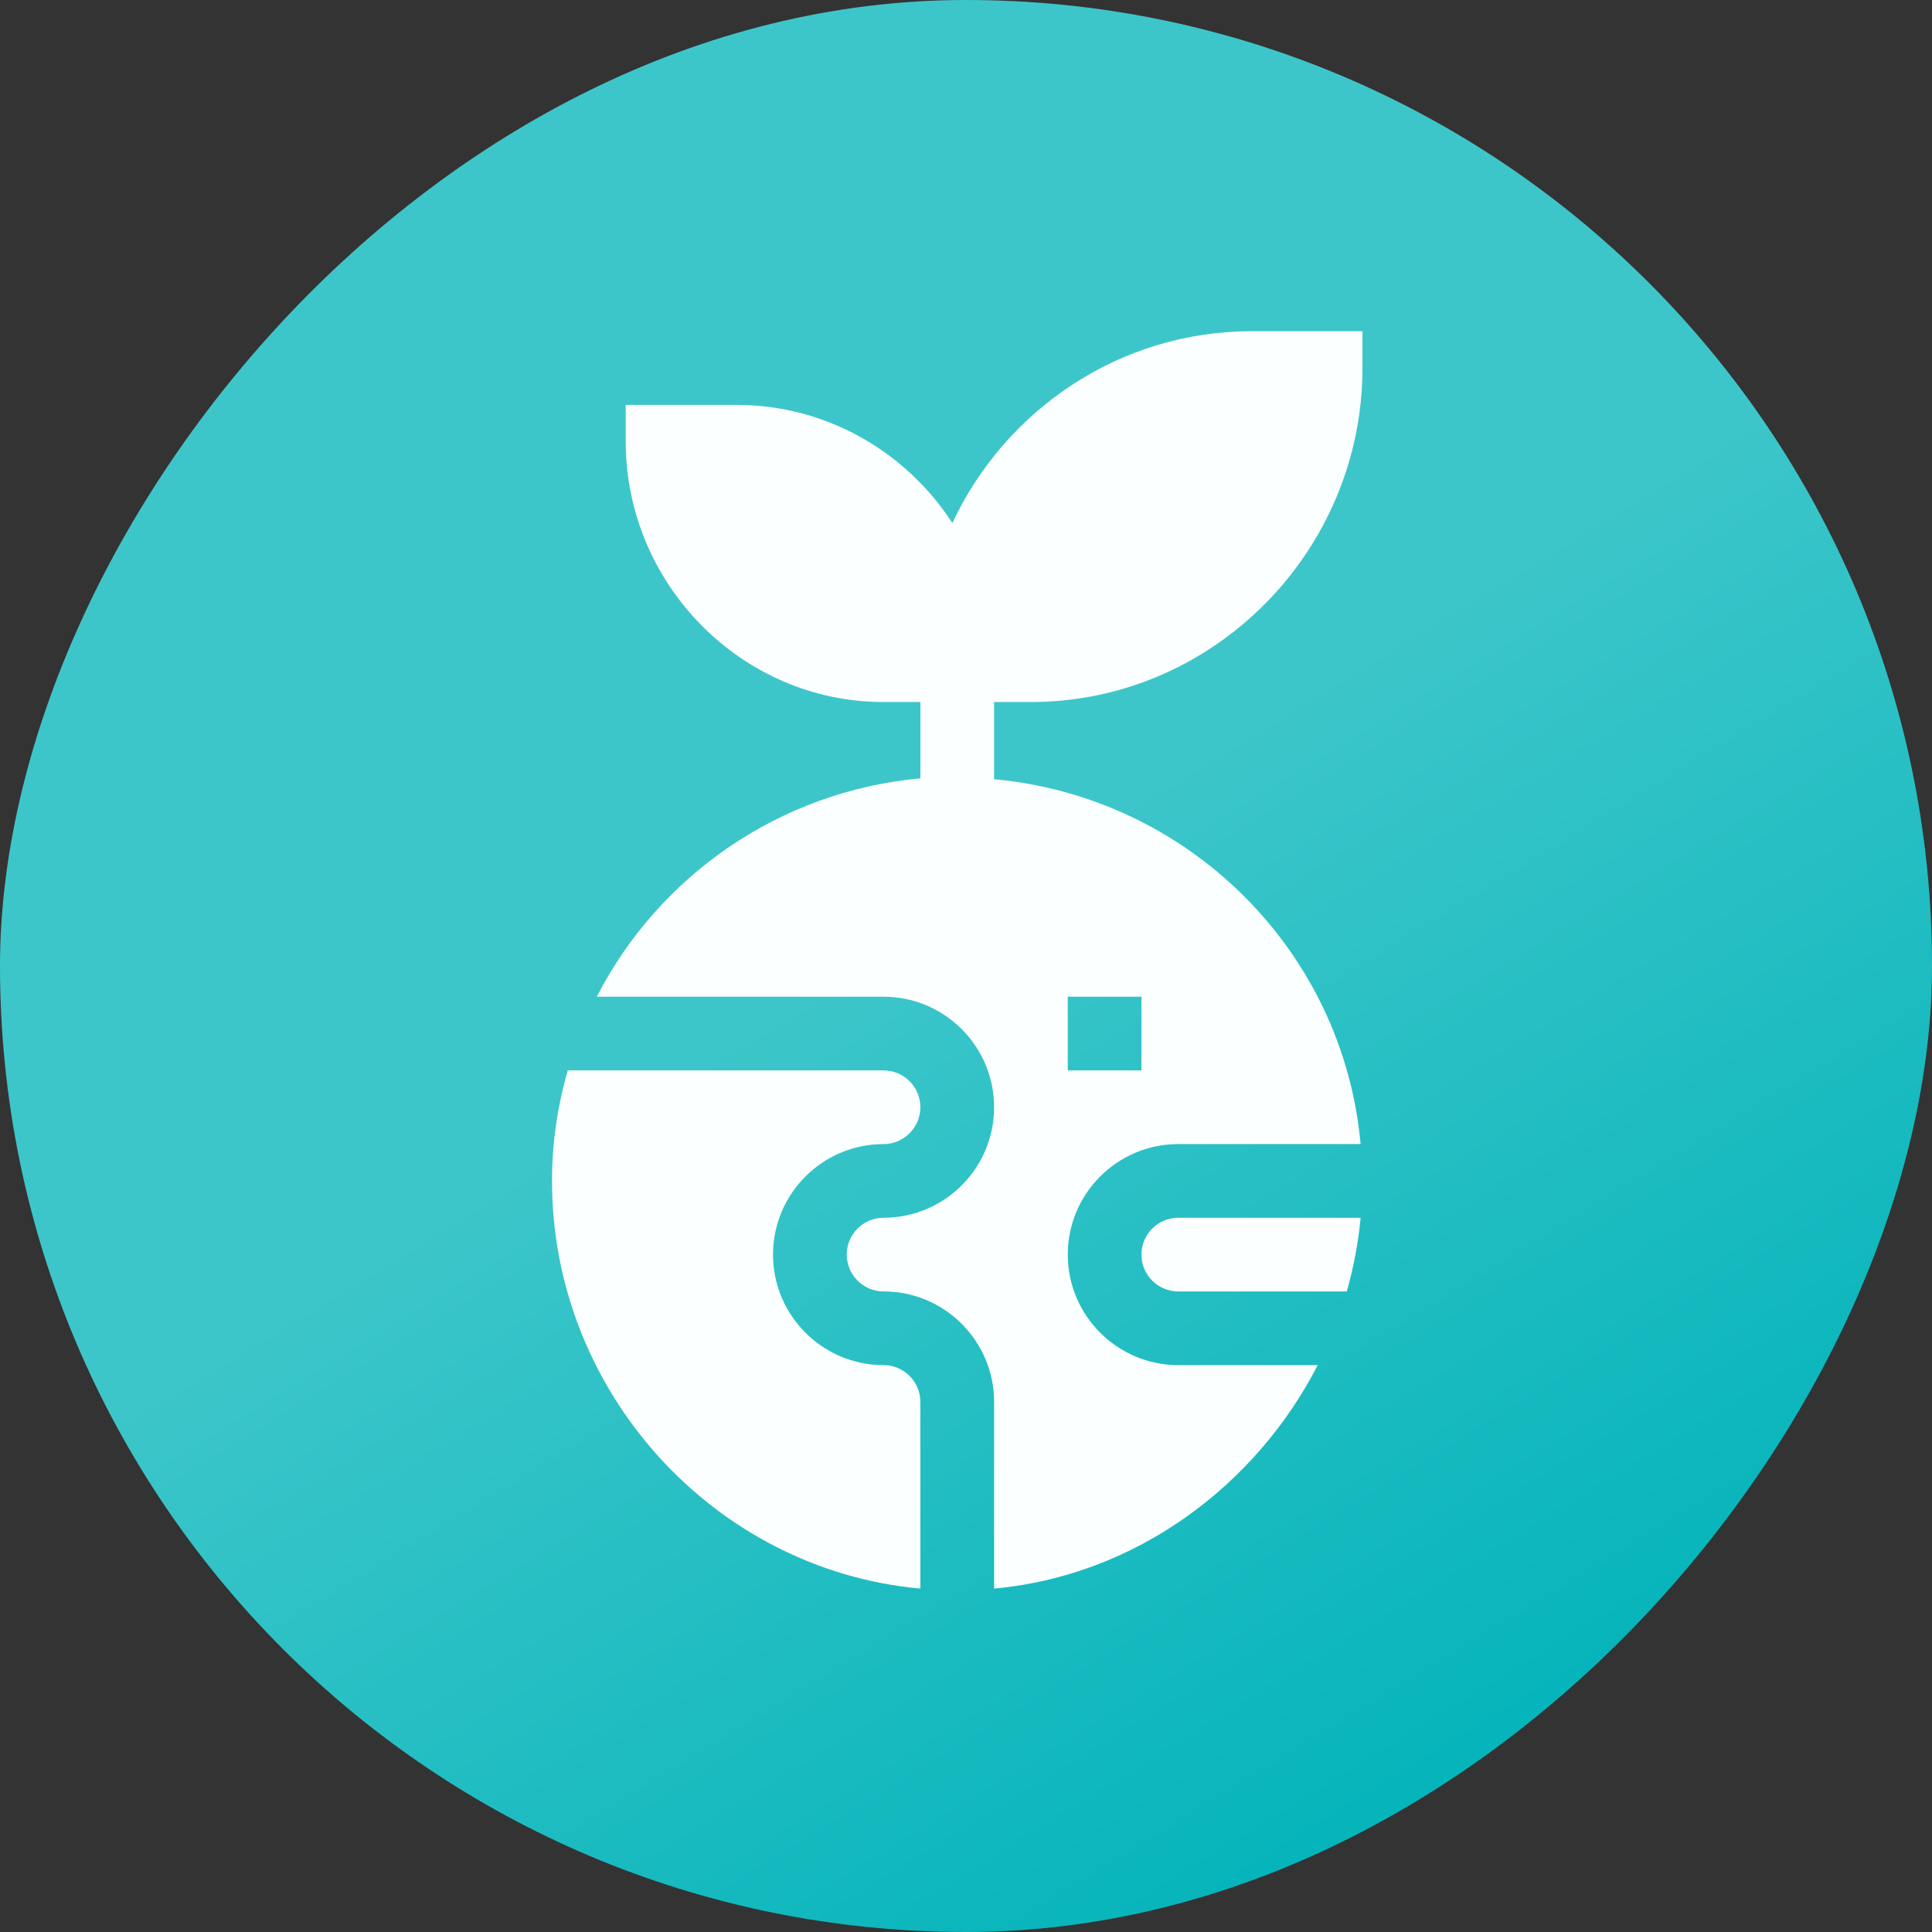
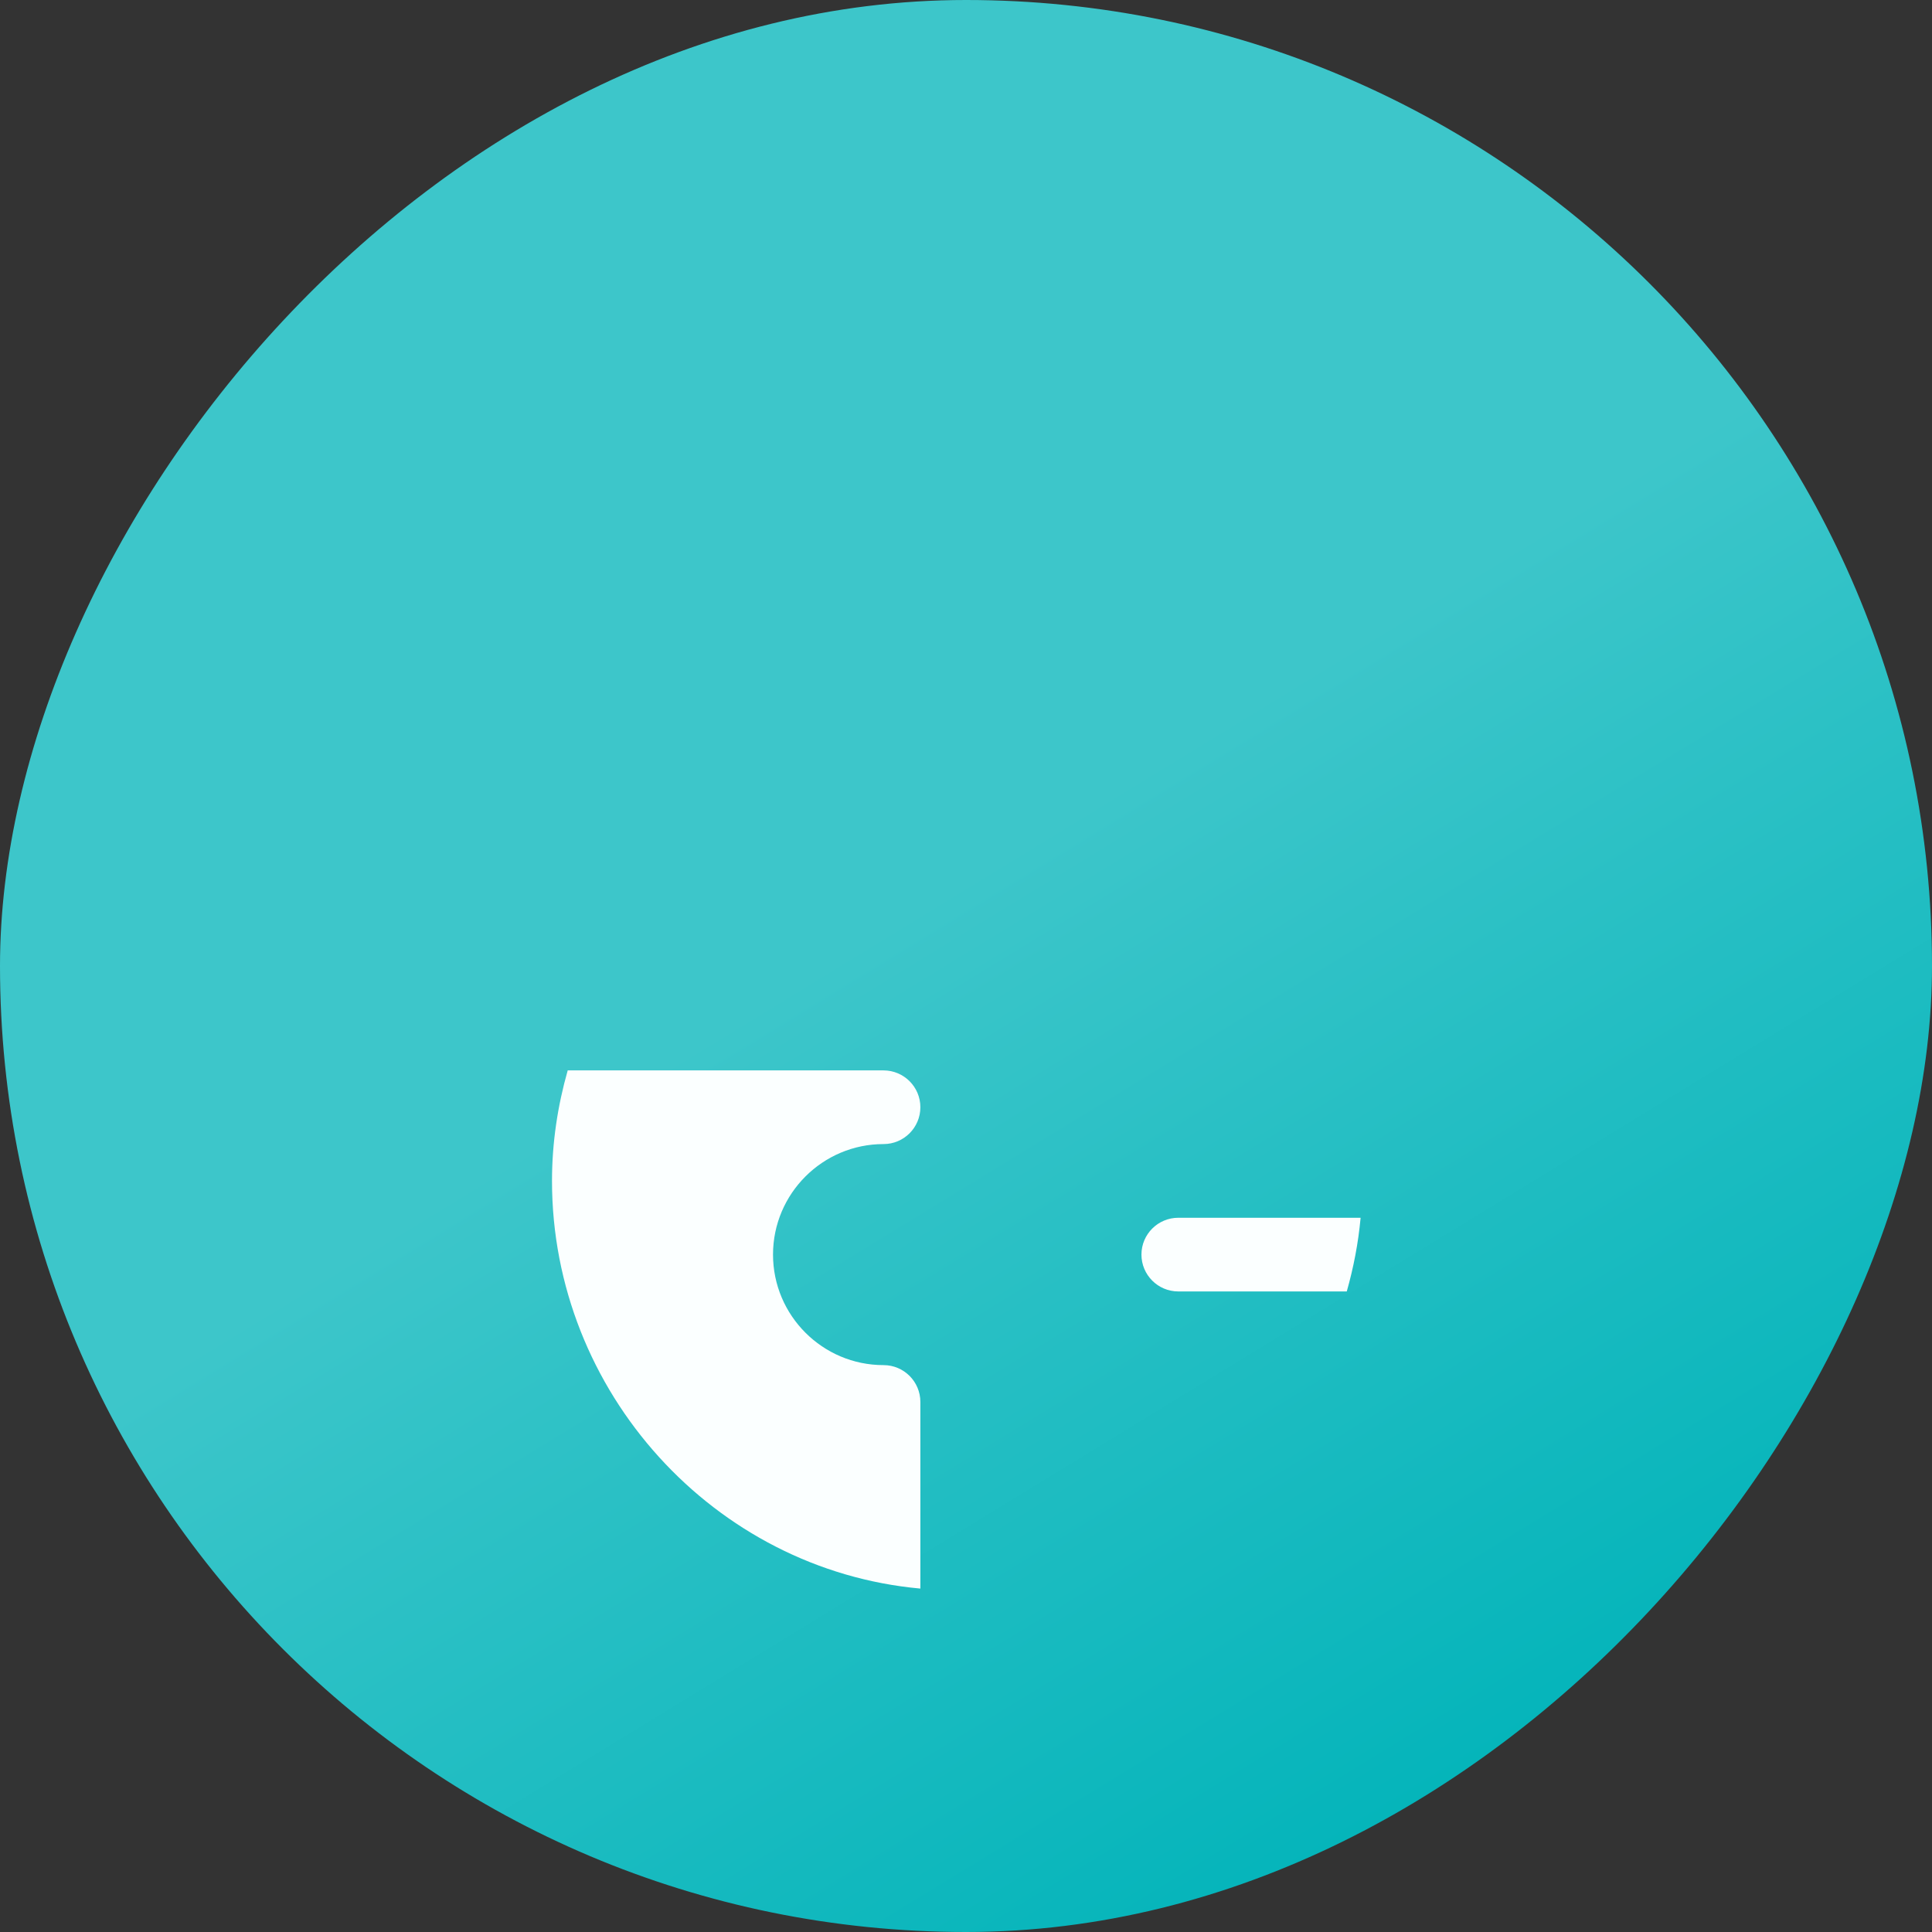
<svg xmlns="http://www.w3.org/2000/svg" width="105" height="105" viewBox="0 0 105 105" fill="none">
  <rect x="0" y="0" width="105" height="105" fill="#333333" stroke="none" />
  <rect width="105" height="105" rx="52.5" transform="matrix(-1 0 0 1 105 0)" fill="url(#paint0_linear_2307_2421)" />
-   <path d="M51.759 28.426C49.259 24.572 44.938 22.004 40.013 22.004H34.007V24.006C34.007 31.733 40.294 38.154 48.021 38.154H50.023V42.301C42.347 43.002 35.796 47.618 32.434 54.17H48.021C51.333 54.17 54.027 56.864 54.027 60.176C54.027 63.488 51.333 66.182 48.021 66.182C46.916 66.182 46.019 67.08 46.019 68.184C46.019 69.289 46.916 70.186 48.021 70.186C51.333 70.186 54.027 72.881 54.027 76.192V86.336C61.71 85.64 68.252 80.747 71.616 74.191H64.037C60.725 74.191 58.031 71.496 58.031 68.184C58.031 64.873 60.725 62.178 64.037 62.178H73.946C72.99 51.64 64.561 43.317 54.027 42.349V38.154H56.029C65.965 38.154 74.047 29.938 74.047 20.002V18H68.041C60.827 18 54.634 22.289 51.759 28.426ZM58.031 54.17H62.035V58.174H58.031V54.17Z" fill="#FBFFFF" />
  <path d="M48.018 62.178C49.123 62.178 50.02 61.281 50.02 60.176C50.02 59.072 49.123 58.174 48.018 58.174H30.854C30.31 60.087 30 62.096 30 64.18C30 75.648 38.813 85.32 50.02 86.336V76.193C50.02 75.088 49.123 74.191 48.018 74.191C44.707 74.191 42.012 71.496 42.012 68.184C42.012 64.873 44.707 62.178 48.018 62.178Z" fill="#FBFFFF" />
  <path d="M62.035 68.184C62.035 69.289 62.932 70.187 64.037 70.187H73.194C73.561 68.894 73.821 67.559 73.946 66.183H64.037C62.932 66.183 62.035 67.08 62.035 68.184Z" fill="#FBFFFF" />
  <defs>
    <linearGradient id="paint0_linear_2307_2421" x1="11.595" y1="22.765" x2="-19.793" y2="74.125" gradientUnits="userSpaceOnUse">
      <stop stop-color="#3DC6CA" />
      <stop offset="1" stop-color="#00B3B9" />
    </linearGradient>
  </defs>
</svg>